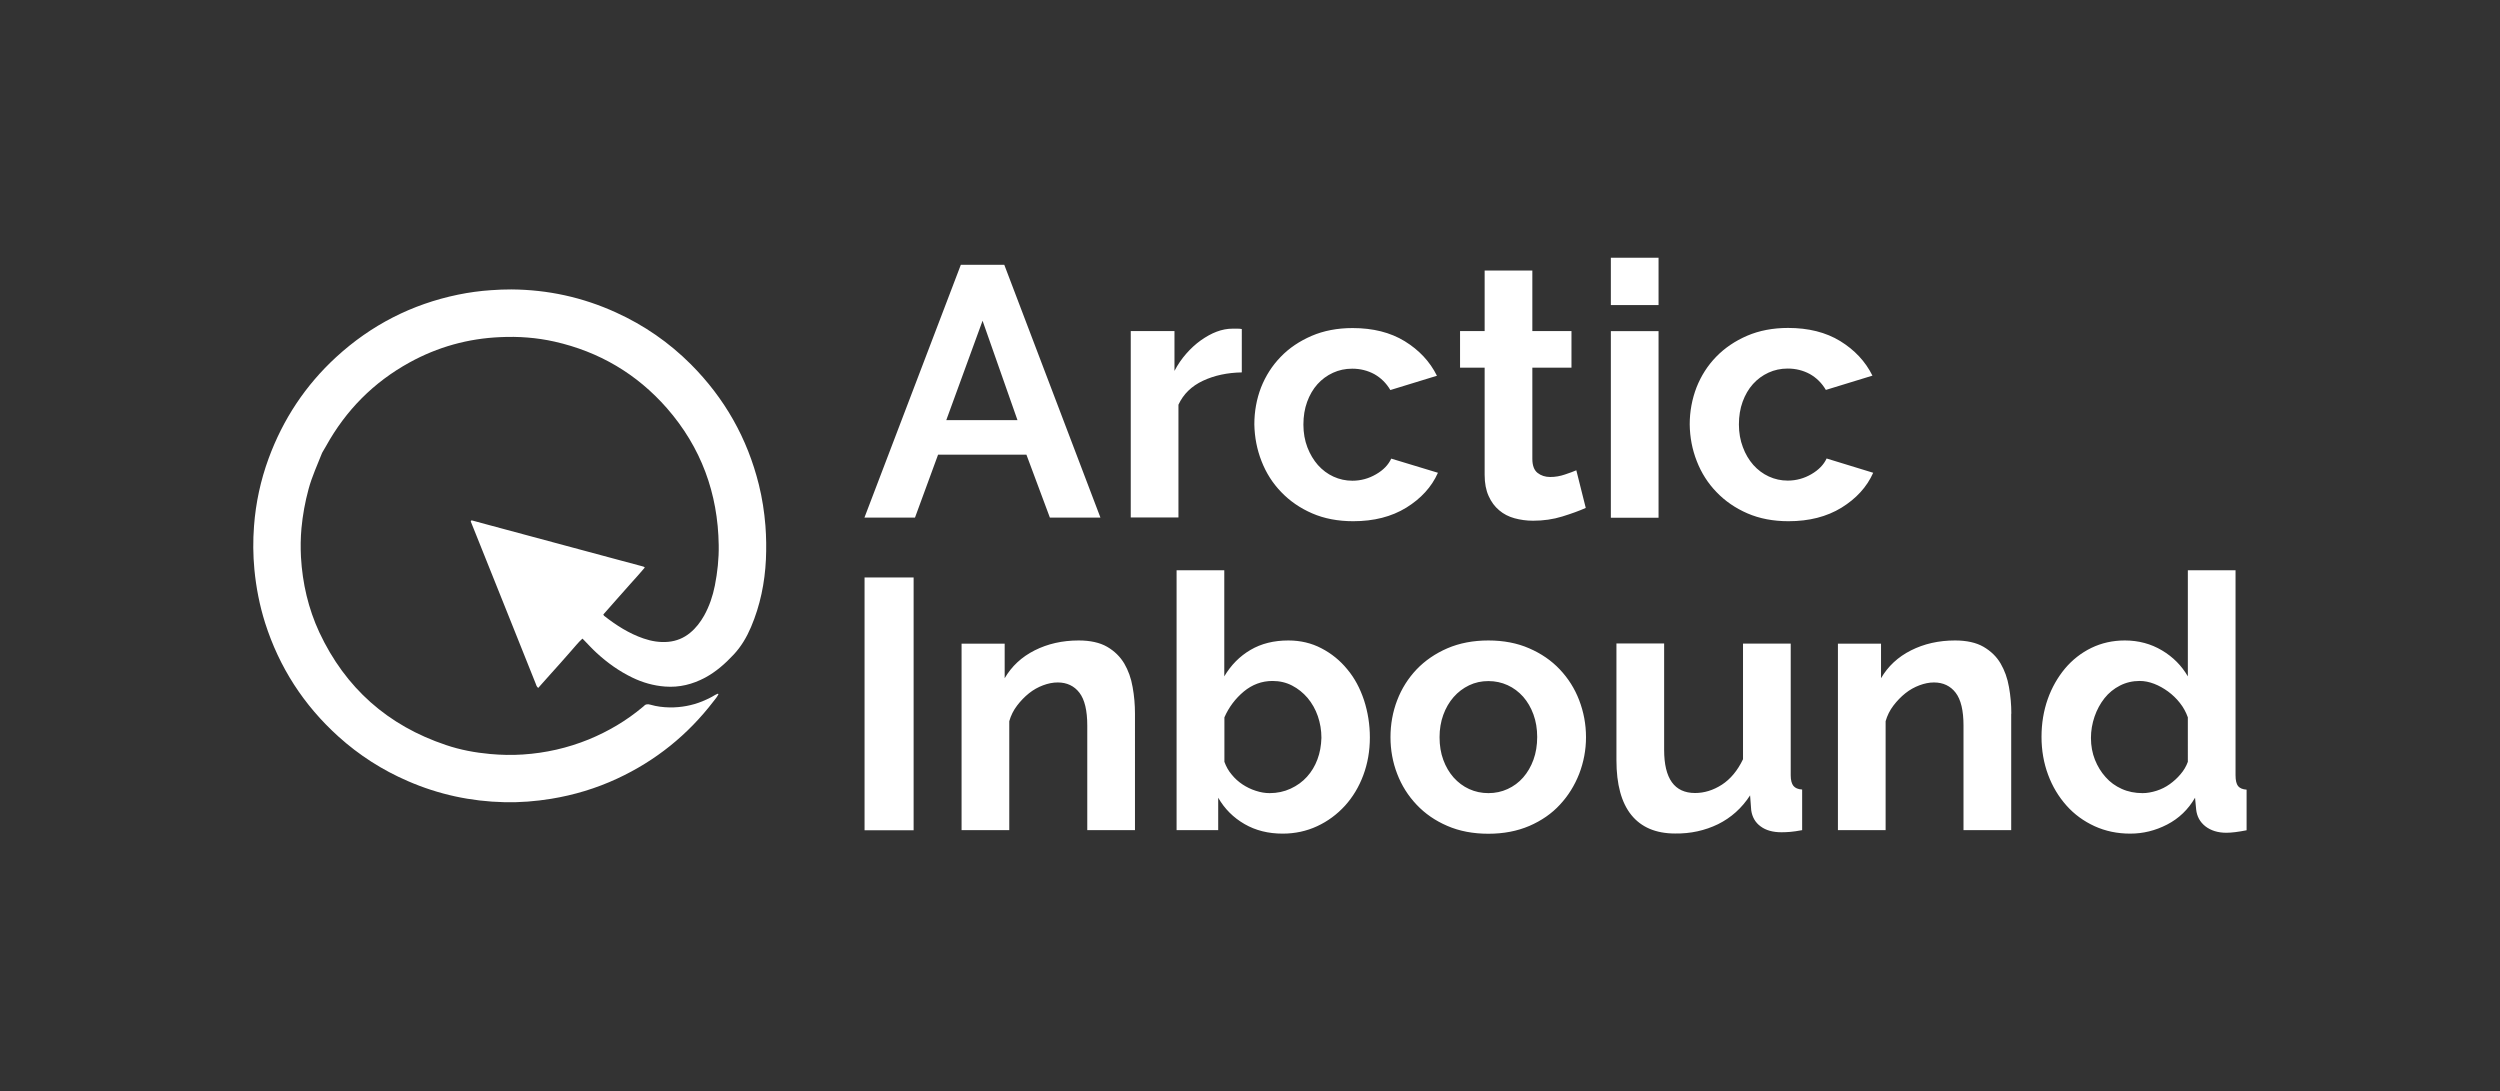
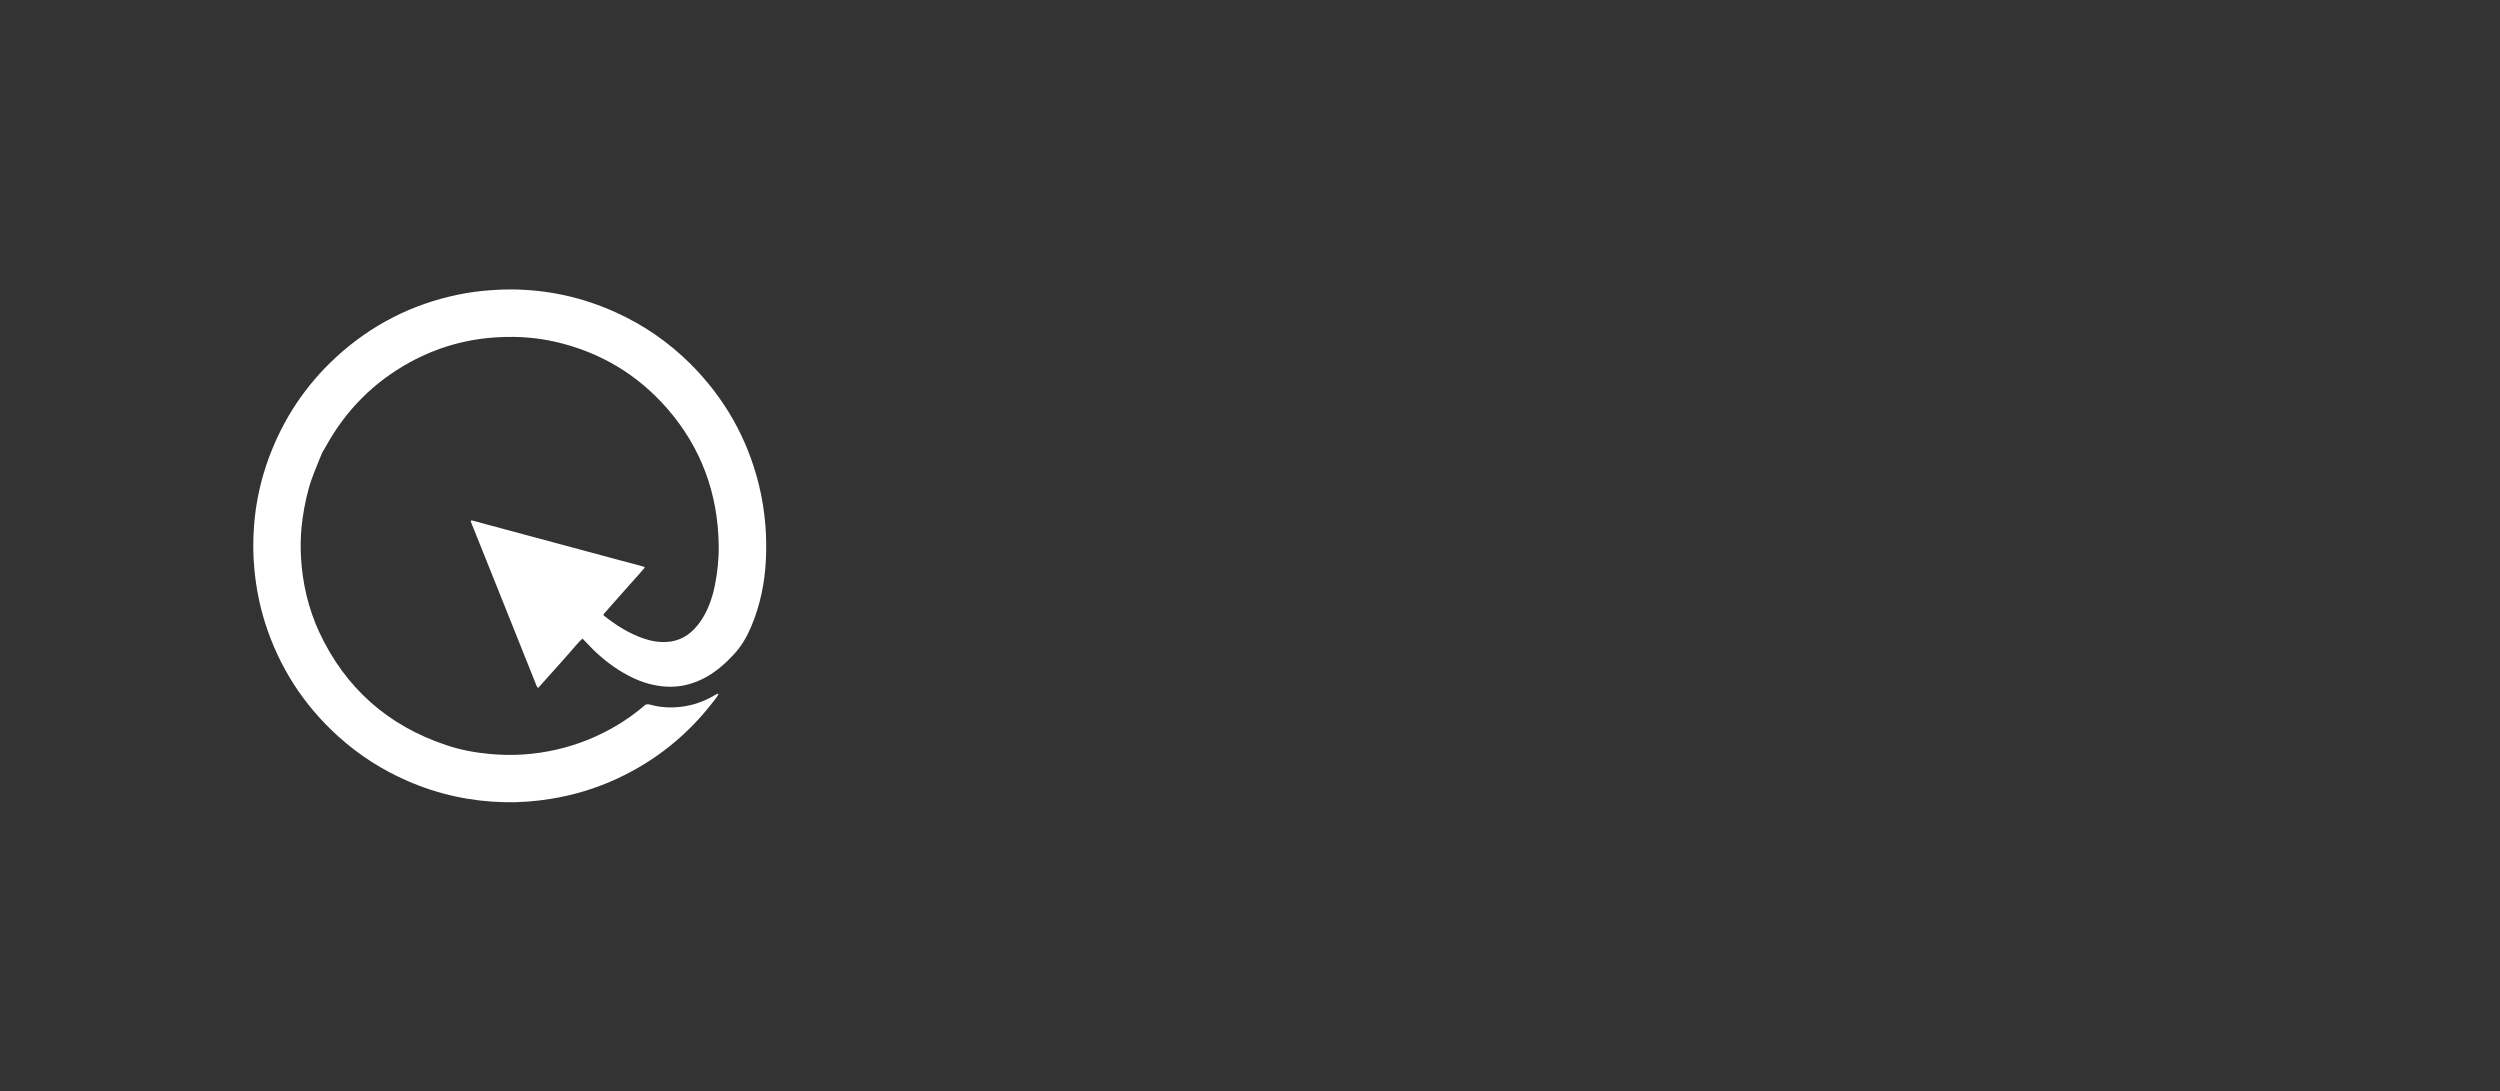
<svg xmlns="http://www.w3.org/2000/svg" version="1.1" id="Layer_1" x="0px" y="0px" viewBox="0 0 201.26 87.87" style="enable-background:new 0 0 201.26 87.87;" xml:space="preserve">
  <rect x="0" y="0" width="201.26" height="87.87" fill="#333333" stroke="none" />
  <style type="text/css"> .st0{fill:#0E4E96;} .st1{fill:#F68C47;} .st2{fill:#00B1E0;} .st3{fill:#FFFFFF;} .st4{fill:#EC008C;} </style>
  <g>
    <path class="st3" d="M57.84,55.88c-0.1,0.22-0.26,0.4-0.4,0.58c-2.07,2.7-4.65,4.78-7.75,6.22c-1.7,0.79-3.49,1.33-5.34,1.63 c-1.24,0.2-2.48,0.3-3.74,0.27c-2.7-0.06-5.3-0.62-7.78-1.7c-2.06-0.89-3.93-2.09-5.59-3.59c-2.79-2.52-4.76-5.57-5.9-9.15 c-0.44-1.4-0.72-2.83-0.86-4.29c-0.11-1.17-0.12-2.34-0.03-3.51c0.14-1.86,0.53-3.67,1.17-5.42c1.16-3.16,2.96-5.89,5.44-8.17 c2.81-2.58,6.09-4.26,9.82-5.03c0.88-0.18,1.76-0.3,2.66-0.36c0.54-0.04,1.08-0.06,1.62-0.06c2.94,0.02,5.74,0.63,8.42,1.85 c2.27,1.03,4.28,2.42,6.04,4.18c2.71,2.72,4.54,5.94,5.47,9.68c0.27,1.09,0.44,2.19,0.53,3.31c0.07,0.91,0.08,1.82,0.04,2.72 c-0.09,1.88-0.46,3.7-1.2,5.44c-0.35,0.82-0.79,1.57-1.4,2.22c-0.68,0.73-1.42,1.38-2.29,1.85c-1.01,0.54-2.08,0.81-3.23,0.72 c-0.93-0.07-1.81-0.32-2.65-0.73c-1.05-0.51-1.99-1.18-2.85-1.97c-0.35-0.32-0.67-0.67-1-1.01c-0.05-0.05-0.09-0.09-0.15-0.15 c-0.34,0.3-0.61,0.66-0.91,0.99c-0.3,0.33-0.59,0.67-0.89,1.01c-0.29,0.32-0.58,0.65-0.87,0.97c-0.3,0.33-0.59,0.66-0.89,1 c-0.14-0.1-0.16-0.24-0.21-0.36c-0.72-1.78-1.43-3.57-2.14-5.35c-0.94-2.35-1.88-4.69-2.82-7.04c-0.08-0.21-0.17-0.41-0.25-0.62 c-0.03-0.08,0.02-0.13,0.1-0.11c0.43,0.12,0.86,0.24,1.29,0.35c3.53,0.95,7.06,1.9,10.59,2.85c0.6,0.16,1.19,0.32,1.79,0.48 c0.08,0.02,0.15,0.03,0.23,0.11c-0.36,0.44-0.75,0.85-1.12,1.27c-0.37,0.41-0.73,0.83-1.1,1.24c-0.37,0.42-0.75,0.85-1.12,1.27 c0.03,0.05,0.04,0.09,0.07,0.11c0.97,0.76,2,1.42,3.17,1.82c0.64,0.22,1.3,0.33,1.98,0.27c0.66-0.06,1.25-0.3,1.76-0.72 c0.48-0.39,0.84-0.87,1.14-1.4c0.42-0.76,0.69-1.56,0.86-2.41c0.21-1.07,0.33-2.16,0.31-3.26c-0.06-4.17-1.42-7.87-4.17-11.02 c-2.43-2.77-5.46-4.55-9.05-5.36c-1.43-0.32-2.89-0.43-4.36-0.36c-2.6,0.11-5.04,0.79-7.31,2.04c-2.89,1.59-5.12,3.84-6.72,6.73 c-0.08,0.14-0.16,0.27-0.24,0.41c-0.03,0.04-0.06,0.09-0.08,0.14c-0.38,0.97-0.82,1.91-1.09,2.92c-0.28,1.03-0.47,2.08-0.57,3.14 c-0.07,0.78-0.08,1.55-0.04,2.33c0.12,2.11,0.59,4.14,1.48,6.06c2.1,4.48,5.51,7.5,10.2,9.07c1.15,0.39,2.34,0.61,3.55,0.72 c0.88,0.08,1.76,0.1,2.64,0.04c1.83-0.12,3.59-0.52,5.29-1.21c1.58-0.65,3.04-1.51,4.35-2.61c0.02-0.02,0.04-0.03,0.06-0.05 c0.15-0.18,0.33-0.21,0.56-0.14c0.51,0.15,1.03,0.21,1.56,0.22c0.9,0.01,1.78-0.15,2.62-0.49c0.35-0.14,0.7-0.31,1.02-0.51 c0.07-0.04,0.14-0.07,0.21-0.1C57.81,55.85,57.83,55.86,57.84,55.88" />
    <g>
-       <path class="st3" d="M69.59,41.67h4.07l1.86-5.07h7.11l1.89,5.07h4.07l-7.74-20.35h-3.5L69.59,41.67z M76.18,33.82l2.92-8l2.81,8 H76.18z M99.97,26.49c-0.1-0.02-0.2-0.03-0.3-0.03h-0.47c-0.4,0-0.82,0.08-1.25,0.24c-0.43,0.16-0.85,0.4-1.28,0.7 c-0.42,0.3-0.81,0.66-1.17,1.07c-0.36,0.41-0.68,0.87-0.95,1.39v-3.21h-3.52v15.01h3.84v-9.08c0.4-0.86,1.06-1.5,1.98-1.93 c0.92-0.43,1.96-0.65,3.12-0.67V26.49z M101.56,37.13c0.37,0.95,0.9,1.78,1.59,2.49c0.69,0.72,1.52,1.29,2.49,1.71 c0.97,0.42,2.07,0.63,3.3,0.63c1.66,0,3.08-0.36,4.27-1.09c1.18-0.73,2.04-1.66,2.55-2.81L112,36.92 c-0.23,0.5-0.63,0.92-1.22,1.26c-0.58,0.34-1.22,0.52-1.91,0.52c-0.53,0-1.04-0.11-1.52-0.33c-0.48-0.22-0.89-0.53-1.25-0.93 c-0.35-0.4-0.64-0.88-0.85-1.43c-0.21-0.55-0.32-1.16-0.32-1.83c0-0.67,0.1-1.28,0.3-1.83c0.2-0.55,0.48-1.03,0.83-1.42 c0.35-0.39,0.77-0.7,1.25-0.92c0.48-0.22,0.99-0.33,1.55-0.33c0.65,0,1.24,0.15,1.78,0.44c0.53,0.3,0.96,0.72,1.29,1.28l3.75-1.15 c-0.57-1.15-1.44-2.07-2.59-2.78c-1.16-0.71-2.56-1.06-4.2-1.06c-1.22,0-2.32,0.21-3.3,0.63c-0.97,0.42-1.81,0.98-2.49,1.69 c-0.69,0.71-1.21,1.53-1.58,2.46c-0.36,0.94-0.54,1.93-0.54,2.98C101,35.2,101.19,36.19,101.56,37.13 M126.9,37.86 c-0.23,0.1-0.53,0.21-0.92,0.34c-0.38,0.13-0.77,0.2-1.18,0.2c-0.4,0-0.74-0.11-1.02-0.33c-0.28-0.22-0.42-0.6-0.42-1.13v-7.34 h3.15v-2.95h-3.15v-4.87h-3.84v4.87h-1.98v2.95h1.98v8.63c0,0.67,0.11,1.24,0.32,1.7c0.21,0.47,0.49,0.85,0.85,1.15 c0.35,0.3,0.76,0.51,1.23,0.64c0.47,0.13,0.97,0.2,1.5,0.2c0.82,0,1.61-0.11,2.35-0.34c0.74-0.23,1.38-0.46,1.89-0.69L126.9,37.86 z M133.52,26.66h-3.84v15.02h3.84V26.66z M133.52,20.75h-3.84v3.81h3.84V20.75z M136.6,37.13c0.37,0.95,0.9,1.78,1.59,2.49 c0.69,0.72,1.52,1.29,2.49,1.71c0.97,0.42,2.07,0.63,3.3,0.63c1.66,0,3.08-0.36,4.27-1.09c1.18-0.73,2.04-1.66,2.55-2.81 l-3.75-1.15c-0.23,0.5-0.64,0.92-1.22,1.26c-0.58,0.34-1.22,0.52-1.91,0.52c-0.54,0-1.04-0.11-1.52-0.33 c-0.48-0.22-0.89-0.53-1.25-0.93c-0.35-0.4-0.64-0.88-0.84-1.43c-0.21-0.55-0.32-1.16-0.32-1.83c0-0.67,0.1-1.28,0.3-1.83 c0.2-0.55,0.48-1.03,0.83-1.42c0.35-0.39,0.77-0.7,1.25-0.92c0.48-0.22,0.99-0.33,1.55-0.33c0.65,0,1.24,0.15,1.78,0.44 c0.53,0.3,0.96,0.72,1.29,1.28l3.75-1.15c-0.57-1.15-1.44-2.07-2.59-2.78c-1.16-0.71-2.56-1.06-4.2-1.06 c-1.22,0-2.32,0.21-3.3,0.63c-0.97,0.42-1.8,0.98-2.49,1.69c-0.69,0.71-1.21,1.53-1.58,2.46c-0.36,0.94-0.55,1.93-0.55,2.98 C136.04,35.2,136.23,36.19,136.6,37.13" />
-       <path class="st3" d="M73.55,46.49h-3.95v20.35h3.95V46.49z M91.37,57.46c0-0.73-0.06-1.44-0.19-2.15 c-0.12-0.71-0.35-1.34-0.67-1.89c-0.33-0.55-0.78-1-1.38-1.35c-0.59-0.34-1.36-0.51-2.29-0.51c-1.32,0-2.5,0.27-3.55,0.8 c-1.05,0.53-1.85,1.28-2.41,2.24v-2.78h-3.47v15.01h3.84v-8.77c0.13-0.46,0.34-0.88,0.63-1.26c0.29-0.38,0.61-0.71,0.96-0.99 c0.35-0.28,0.73-0.49,1.13-0.64c0.4-0.15,0.79-0.23,1.18-0.23c0.74,0,1.33,0.28,1.75,0.83c0.42,0.55,0.63,1.43,0.63,2.64v8.42 h3.84V57.46z M109.81,56.37c-0.32-0.96-0.76-1.79-1.35-2.49c-0.58-0.71-1.27-1.27-2.08-1.69c-0.8-0.42-1.69-0.63-2.66-0.63 c-1.17,0-2.18,0.25-3.05,0.76c-0.87,0.51-1.57,1.22-2.11,2.13v-8.54h-3.84v20.92h3.35v-2.61c0.52,0.9,1.22,1.6,2.12,2.12 c0.9,0.52,1.92,0.77,3.07,0.77c0.99,0,1.92-0.2,2.78-0.6c0.86-0.4,1.6-0.95,2.24-1.65c0.63-0.7,1.12-1.51,1.47-2.45 c0.35-0.94,0.53-1.95,0.53-3.04C110.28,58.33,110.12,57.33,109.81,56.37z M106.06,61.13c-0.2,0.54-0.48,1-0.84,1.4 c-0.36,0.4-0.8,0.72-1.32,0.96c-0.52,0.24-1.08,0.36-1.69,0.36c-0.36,0-0.73-0.06-1.12-0.19c-0.38-0.12-0.74-0.3-1.06-0.51 c-0.33-0.22-0.62-0.48-0.87-0.79c-0.26-0.3-0.45-0.65-0.59-1.03v-3.58c0.36-0.82,0.88-1.51,1.56-2.08 c0.68-0.56,1.45-0.85,2.31-0.85c0.57,0,1.1,0.12,1.58,0.37c0.48,0.25,0.89,0.58,1.25,1c0.35,0.42,0.63,0.91,0.82,1.46 c0.19,0.55,0.29,1.14,0.29,1.75C106.36,60.02,106.26,60.6,106.06,61.13z M127.13,56.37c-0.36-0.94-0.88-1.76-1.56-2.48 c-0.68-0.72-1.5-1.28-2.47-1.7c-0.96-0.42-2.06-0.63-3.28-0.63c-1.22,0-2.32,0.21-3.3,0.63c-0.97,0.42-1.8,0.99-2.48,1.7 c-0.68,0.72-1.2,1.54-1.56,2.48s-0.54,1.93-0.54,2.98c0,1.03,0.18,2.02,0.54,2.95c0.36,0.94,0.88,1.76,1.56,2.48 c0.68,0.72,1.5,1.29,2.48,1.71c0.97,0.42,2.07,0.63,3.3,0.63c1.22,0,2.32-0.21,3.3-0.63c0.97-0.42,1.8-0.99,2.46-1.71 c0.67-0.72,1.18-1.54,1.55-2.48c0.36-0.94,0.55-1.92,0.55-2.95C127.68,58.3,127.49,57.31,127.13,56.37z M123.45,61.16 c-0.2,0.55-0.48,1.03-0.83,1.43c-0.35,0.4-0.77,0.71-1.25,0.93c-0.48,0.22-0.99,0.33-1.55,0.33c-0.55,0-1.07-0.11-1.55-0.33 c-0.48-0.22-0.89-0.53-1.25-0.93c-0.35-0.4-0.63-0.87-0.83-1.42c-0.2-0.54-0.3-1.15-0.3-1.82c0-0.65,0.1-1.25,0.3-1.8 c0.2-0.55,0.48-1.03,0.83-1.43c0.35-0.4,0.77-0.72,1.25-0.95c0.48-0.23,0.99-0.34,1.55-0.34c0.55,0,1.07,0.11,1.55,0.33 c0.48,0.22,0.89,0.53,1.25,0.93c0.35,0.4,0.63,0.88,0.83,1.43c0.2,0.55,0.3,1.16,0.3,1.81C123.75,59.99,123.65,60.61,123.45,61.16 z M138.31,66.35c1.05-0.52,1.91-1.29,2.58-2.32l0.09,1.2c0.08,0.55,0.33,0.99,0.76,1.3c0.43,0.32,0.99,0.47,1.68,0.47 c0.21,0,0.44-0.01,0.7-0.03c0.26-0.02,0.58-0.07,0.96-0.14v-3.27c-0.33-0.02-0.56-0.12-0.7-0.29c-0.14-0.17-0.22-0.46-0.22-0.86 v-10.6h-3.84v9.31c-0.44,0.92-1.01,1.6-1.7,2.05c-0.7,0.45-1.42,0.67-2.16,0.67c-1.66,0-2.49-1.16-2.49-3.47v-8.57h-3.84v9.4 c0,1.95,0.4,3.42,1.2,4.41c0.8,0.99,1.98,1.49,3.52,1.49C136.1,67.12,137.26,66.86,138.31,66.35 M161.92,57.46 c0-0.73-0.06-1.44-0.19-2.15c-0.12-0.71-0.35-1.34-0.67-1.89c-0.32-0.55-0.78-1-1.38-1.35c-0.59-0.34-1.36-0.51-2.29-0.51 c-1.32,0-2.5,0.27-3.55,0.8c-1.05,0.53-1.85,1.28-2.41,2.24v-2.78h-3.47v15.01h3.84v-8.77c0.13-0.46,0.34-0.88,0.63-1.26 c0.29-0.38,0.61-0.71,0.96-0.99c0.35-0.28,0.73-0.49,1.13-0.64c0.4-0.15,0.79-0.23,1.17-0.23c0.74,0,1.33,0.28,1.75,0.83 c0.42,0.55,0.63,1.43,0.63,2.64v8.42h3.84V57.46z M180.17,63.28c-0.13-0.17-0.2-0.46-0.2-0.86V45.91h-3.84v8.54 c-0.5-0.86-1.19-1.56-2.08-2.09c-0.89-0.53-1.89-0.8-2.99-0.8c-0.98,0-1.87,0.2-2.7,0.6c-0.82,0.4-1.53,0.96-2.12,1.66 c-0.59,0.71-1.06,1.53-1.39,2.46c-0.33,0.94-0.5,1.95-0.5,3.04s0.18,2.11,0.53,3.05c0.35,0.95,0.85,1.77,1.48,2.48 c0.63,0.71,1.39,1.26,2.26,1.66c0.88,0.4,1.83,0.6,2.87,0.6s2.02-0.24,2.97-0.73c0.95-0.49,1.7-1.21,2.25-2.16l0.09,0.95 c0.06,0.55,0.3,1,0.74,1.35c0.44,0.34,1,0.52,1.69,0.52c0.42,0,0.97-0.07,1.63-0.2v-3.27C180.54,63.55,180.31,63.45,180.17,63.28z M176.13,61.33c-0.13,0.36-0.33,0.7-0.59,1c-0.26,0.31-0.55,0.57-0.87,0.8c-0.32,0.23-0.68,0.41-1.06,0.53 c-0.38,0.12-0.76,0.19-1.12,0.19c-0.61,0-1.17-0.11-1.68-0.34c-0.51-0.23-0.94-0.54-1.3-0.95c-0.36-0.4-0.65-0.87-0.86-1.4 c-0.21-0.53-0.32-1.12-0.32-1.75c0-0.59,0.1-1.16,0.29-1.72c0.19-0.55,0.46-1.05,0.8-1.48c0.34-0.43,0.76-0.77,1.25-1.02 c0.49-0.25,1.02-0.37,1.59-0.37c0.38,0,0.77,0.08,1.16,0.23c0.39,0.15,0.76,0.36,1.12,0.62c0.35,0.26,0.67,0.56,0.95,0.92 c0.28,0.35,0.49,0.74,0.64,1.16V61.33z" />
-     </g>
+       </g>
  </g>
</svg>